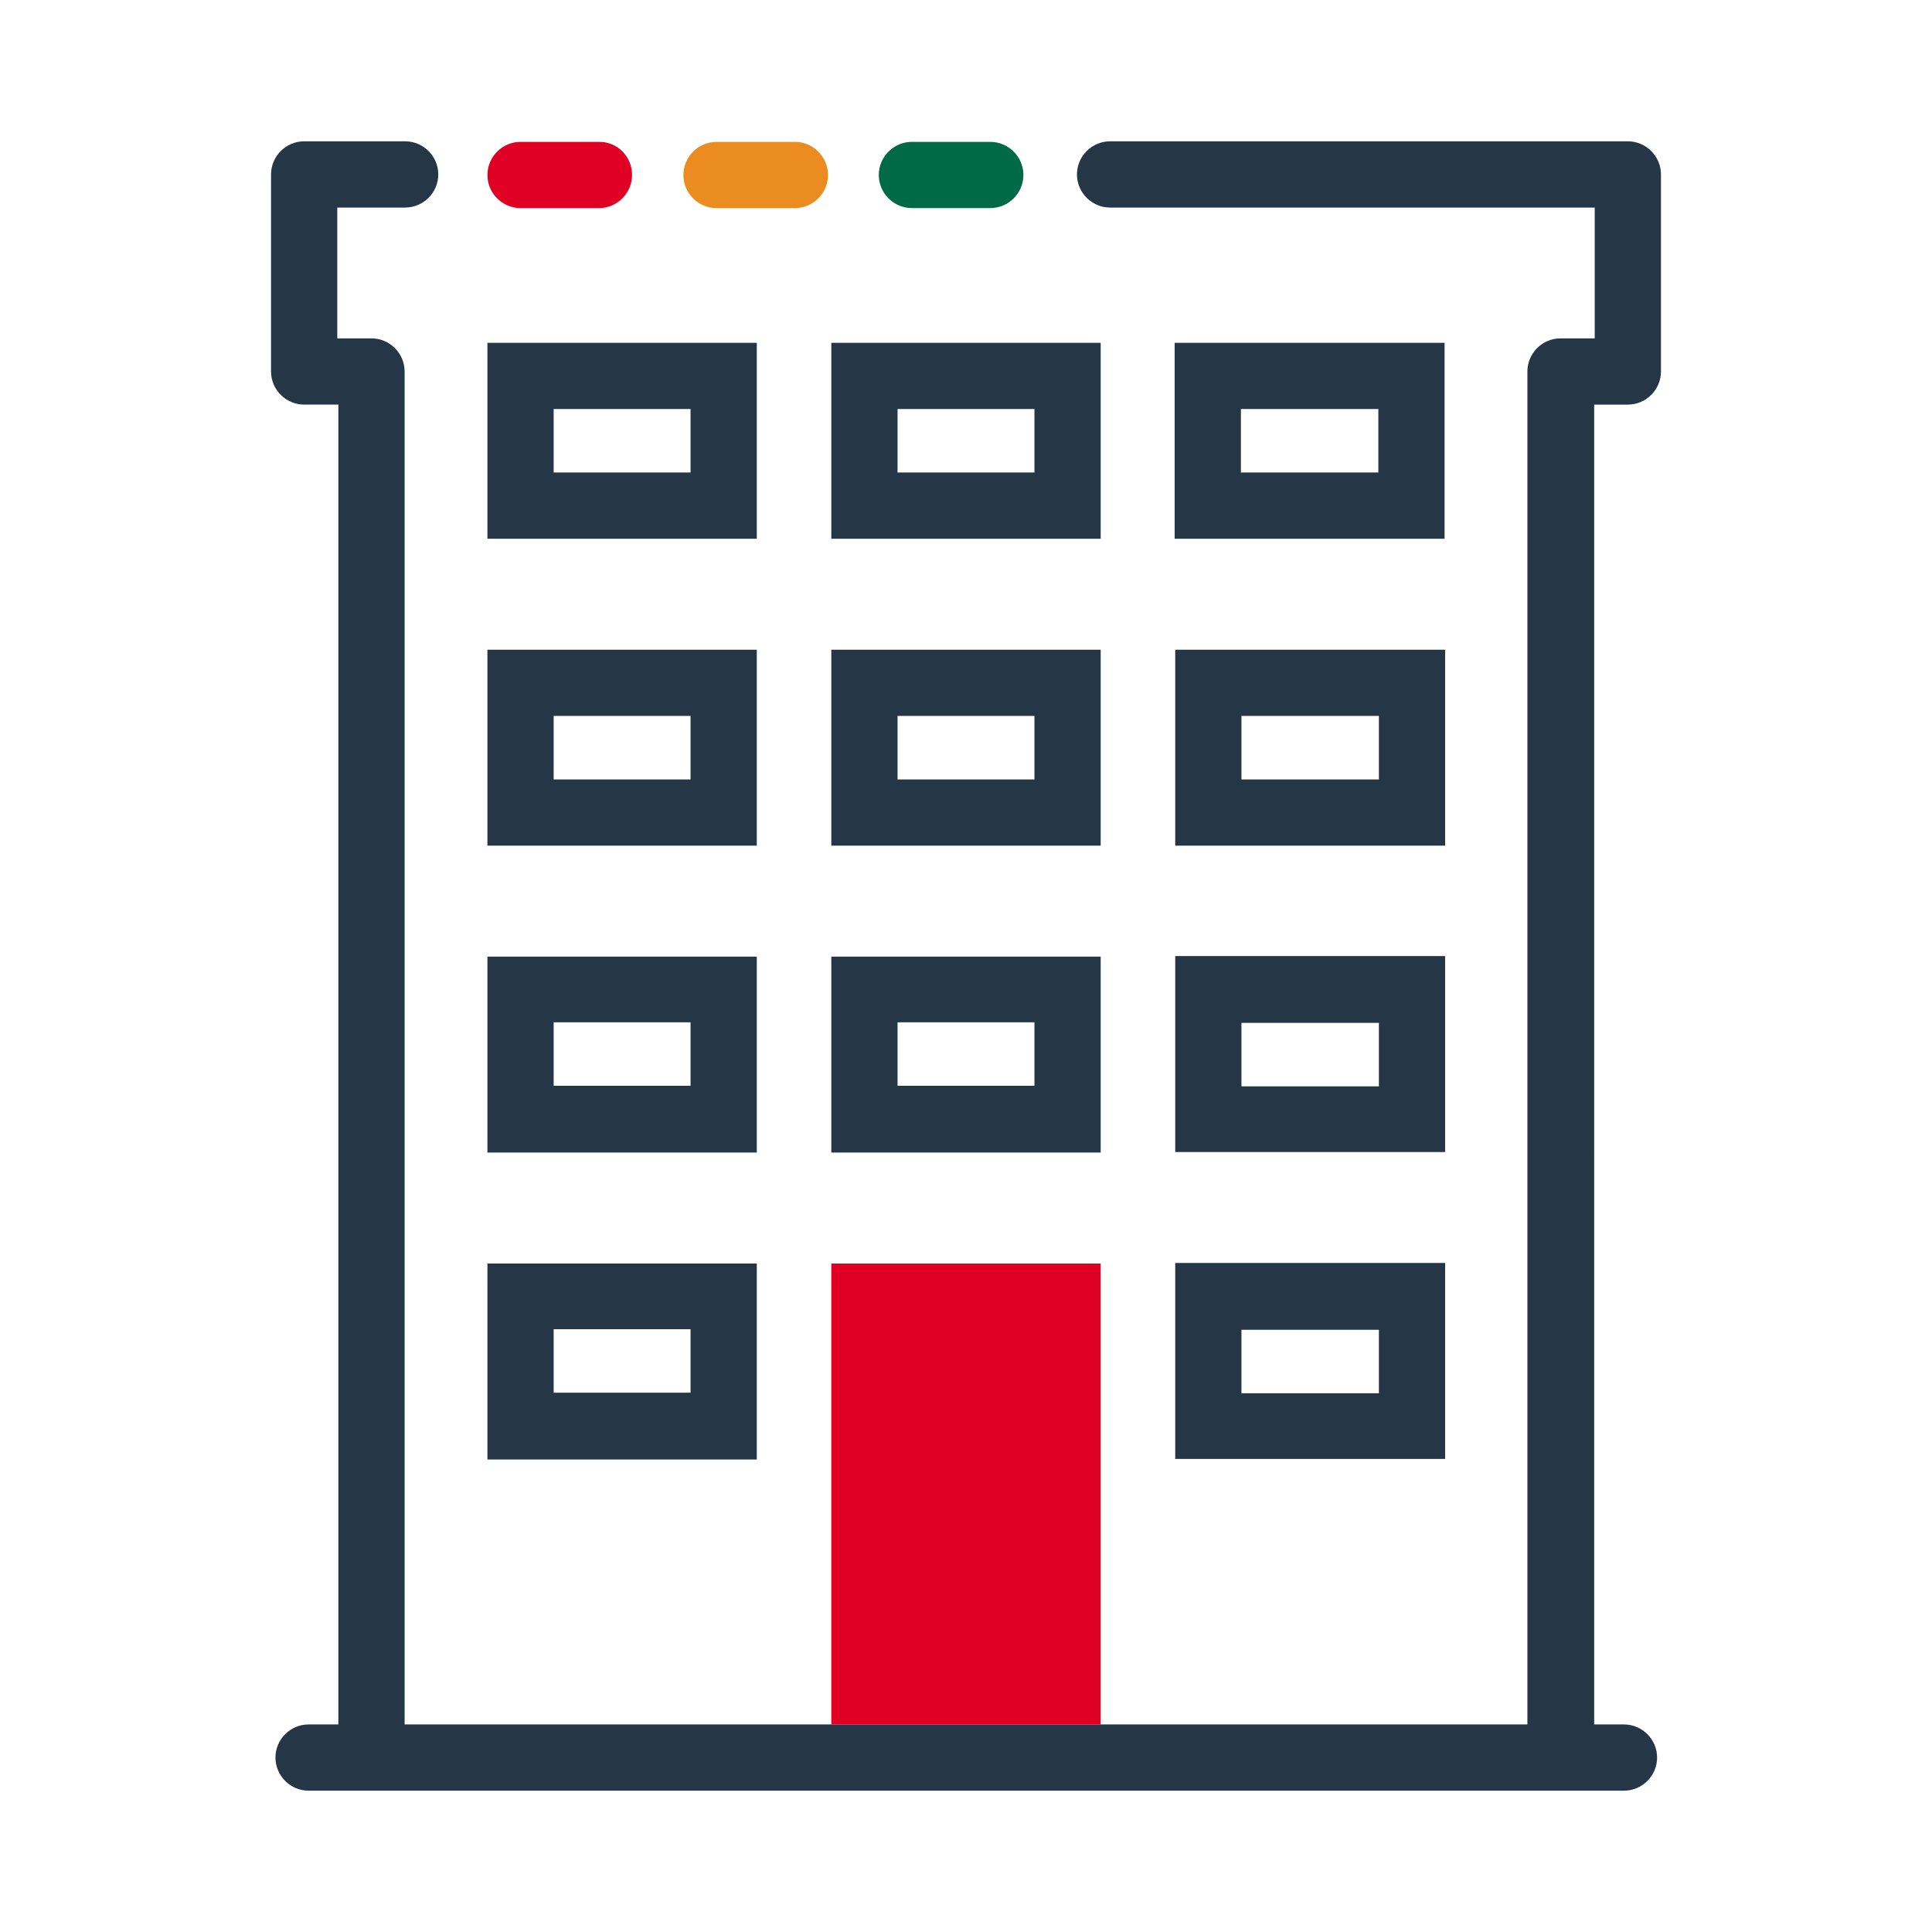
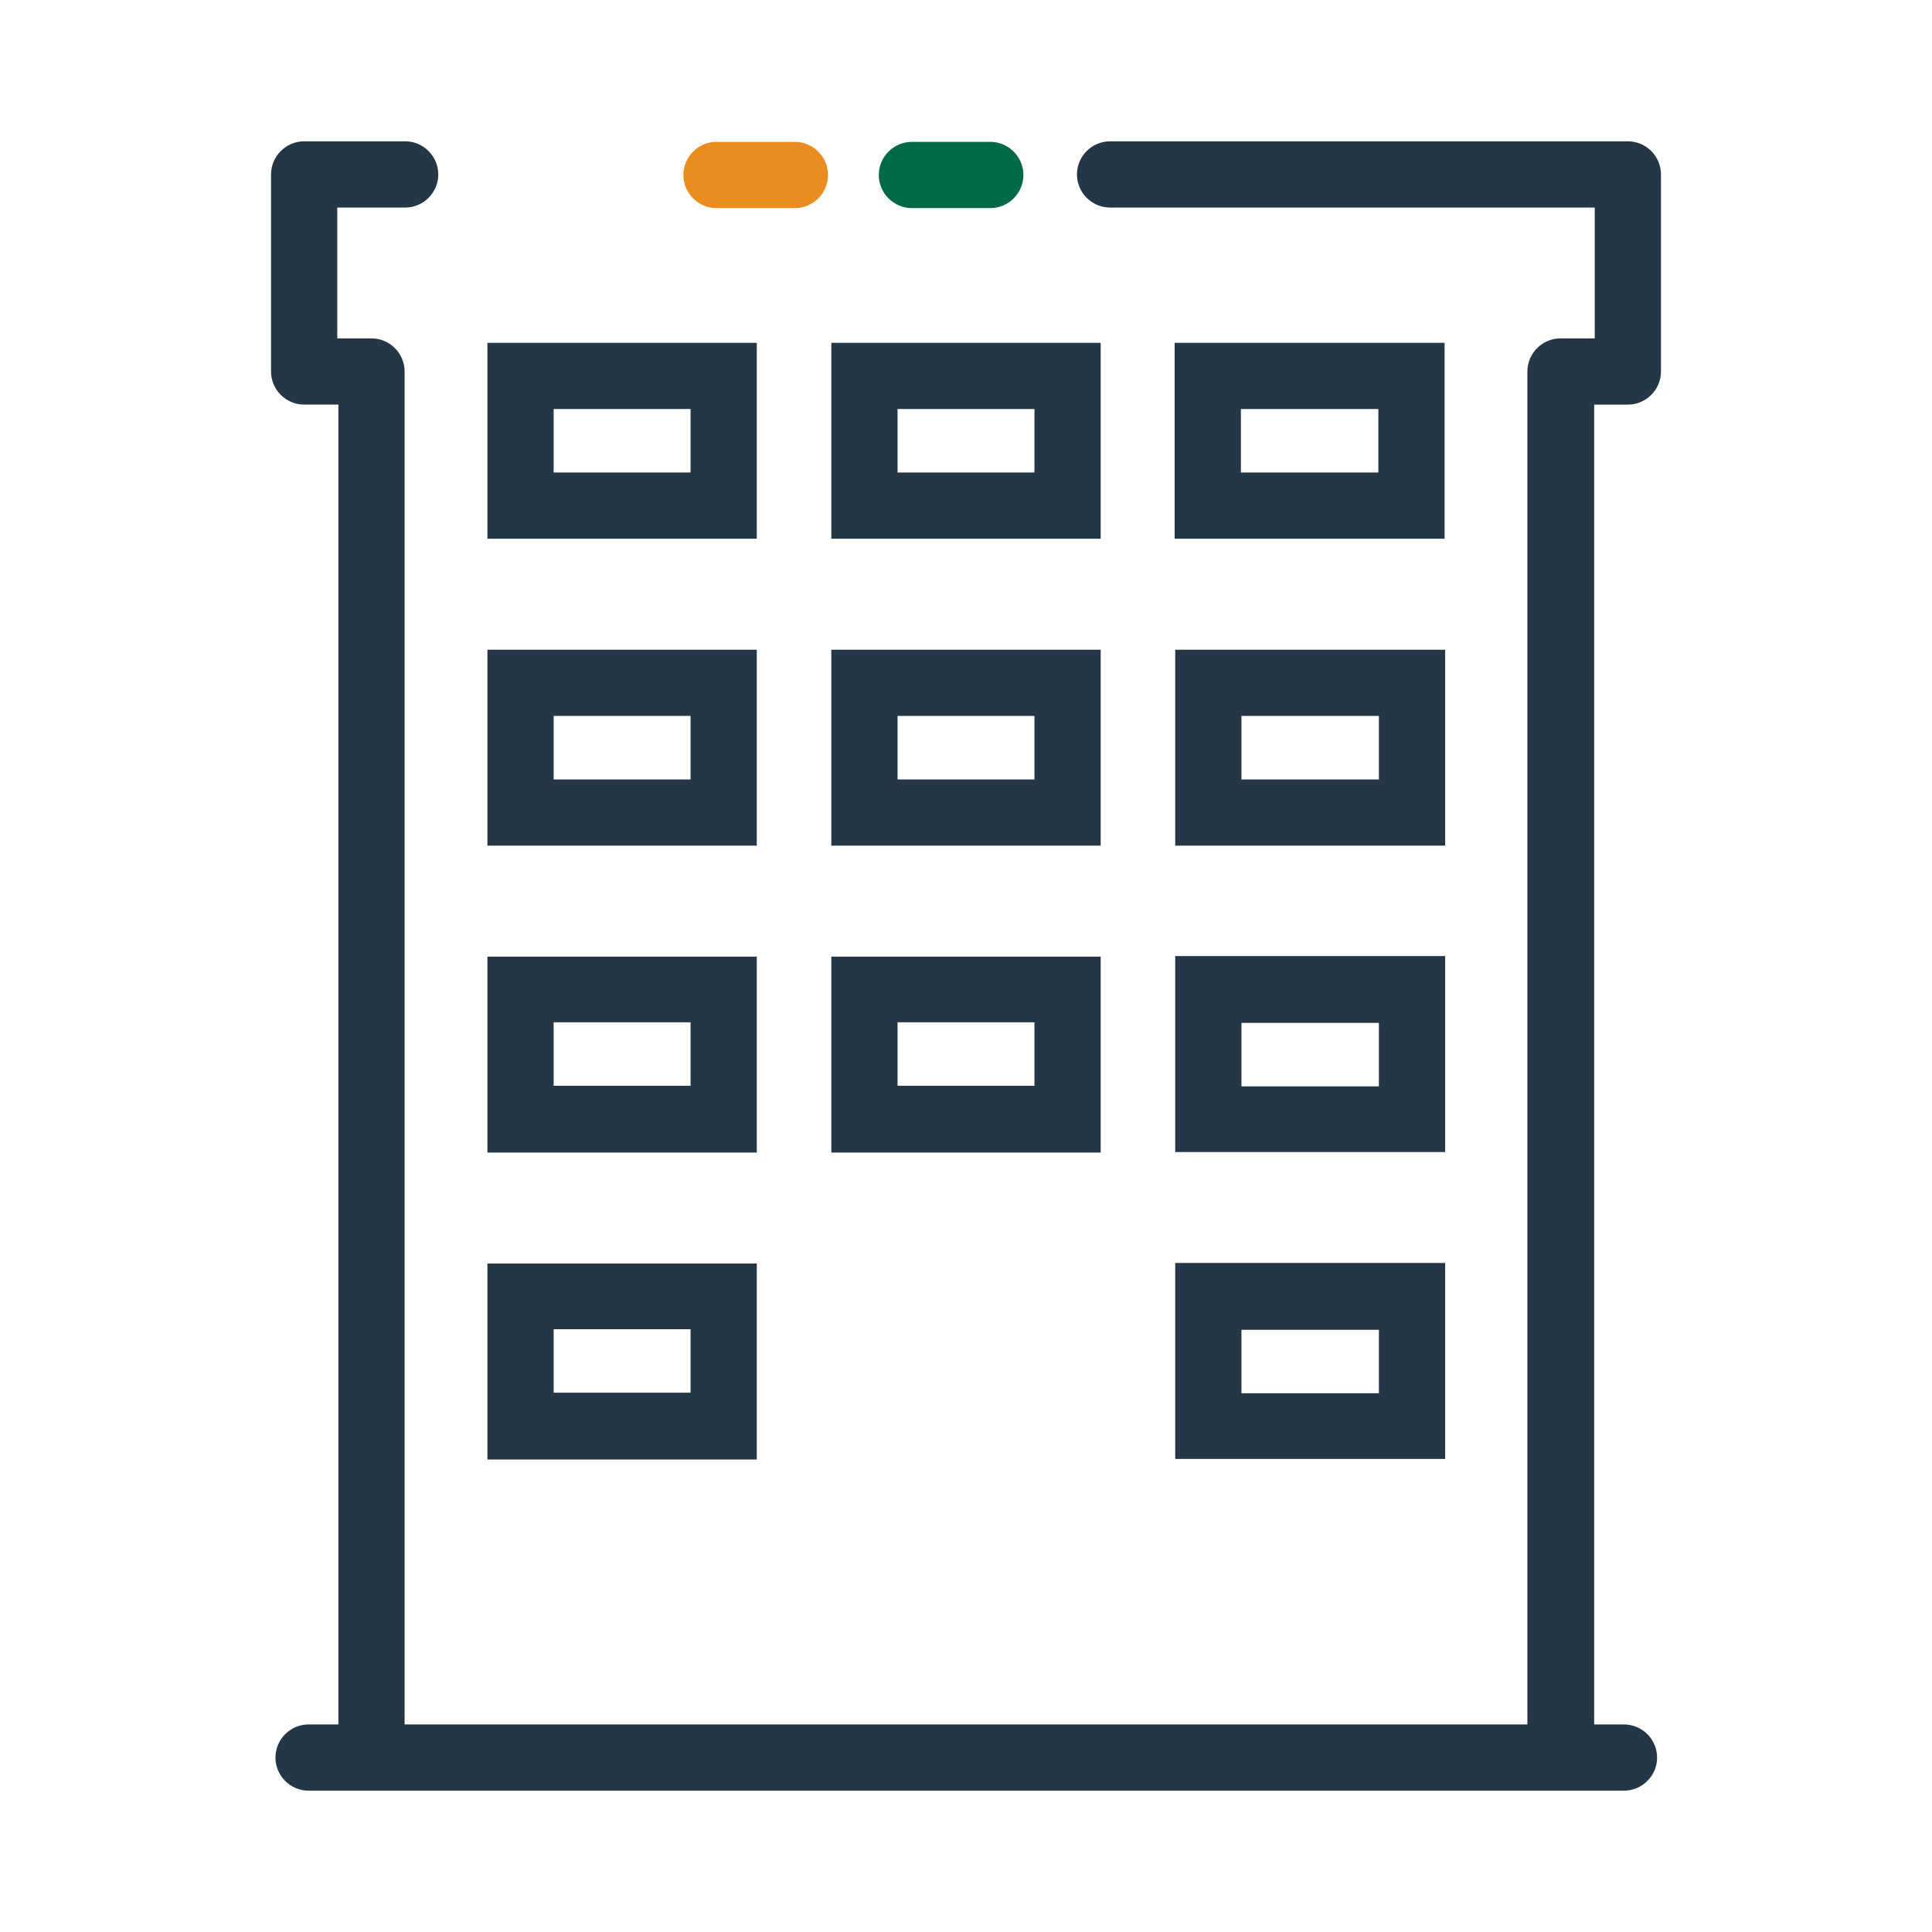
<svg xmlns="http://www.w3.org/2000/svg" version="1.1" id="Artwork" x="0px" y="0px" viewBox="0 0 350 350" style="enable-background:new 0 0 350 350;" xml:space="preserve">
  <path style="fill:#253746;" d="M137.1,117.7H88.3v35.5h48.8V117.7z M125.1,141.2h-24.8v-11.5h24.8V141.2z M199.4,117.7h-48.8v35.5  h48.8V117.7z M187.4,141.2h-24.8v-11.5h24.8V141.2z M212.9,153.2h48.9v-35.5h-48.9V153.2z M224.9,129.7h24.9v11.5h-24.9V129.7z   M137.1,62.1H88.3v35.5h48.8V62.1z M125.1,85.6h-24.8V74.1h24.8V85.6z M199.4,62.1h-48.8v35.5h48.8V62.1z M187.4,85.6h-24.8V74.1  h24.8V85.6z M261.7,62.1h-48.9v35.5h48.9V62.1z M249.7,85.6h-24.9V74.1h24.9V85.6z M137.1,173.3H88.3v35.5h48.8V173.3z M125.1,196.7  h-24.8v-11.5h24.8V196.7z M199.4,173.3h-48.8v35.5h48.8V173.3z M187.4,196.7h-24.8v-11.5h24.8V196.7z M212.9,208.7h48.9v-35.5h-48.9  V208.7z M224.9,185.3h24.9v11.5h-24.9V185.3z M137.1,228.9H88.3v35.5h48.8V228.9z M125.1,252.3h-24.8v-11.5h24.8V252.3z   M212.9,264.3h48.9v-35.5h-48.9V264.3z M224.9,240.9h24.9v11.5h-24.9V240.9z M294.9,73.3c3.3,0,6-2.7,6-6V31.6c0-3.3-2.7-6-6-6  h-93.8c-3.3,0-6,2.7-6,6s2.7,6,6,6h87.8v23.7h-6.2c-3.3,0-6,2.7-6,6v245.1H73.3V67.3c0-3.3-2.7-6-6-6h-6.2V37.6h12.3  c3.3,0,6-2.7,6-6s-2.7-6-6-6H55.1c-3.3,0-6,2.7-6,6v35.7c0,3.3,2.7,6,6,6h6.2v239.1h-5.4c-3.3,0-6,2.7-6,6s2.7,6,6,6h11.4h215.5  h11.4c3.3,0,6-2.7,6-6s-2.7-6-6-6h-5.4V73.3H294.9z" />
  <g>
    <g>
      <g>
        <path style="fill:#006946;" d="M179.4,37.7h-14.2c-3.3,0-6-2.7-6-6s2.7-6,6-6h14.2c3.3,0,6,2.7,6,6S182.7,37.7,179.4,37.7z" />
      </g>
    </g>
  </g>
  <g>
    <g>
      <g>
        <path style="fill:#EB8C21;" d="M144,37.7h-14.2c-3.3,0-6-2.7-6-6s2.7-6,6-6H144c3.3,0,6,2.7,6,6S147.3,37.7,144,37.7z" />
      </g>
    </g>
  </g>
-   <path style="fill:#DF0024;" d="M150.6,228.9v83.5h48.8v-83.5H150.6z M108.6,25.7H94.3c-3.3,0-6,2.7-6,6s2.7,6,6,6h14.2  c3.3,0,6-2.7,6-6S111.9,25.7,108.6,25.7z" />
</svg>